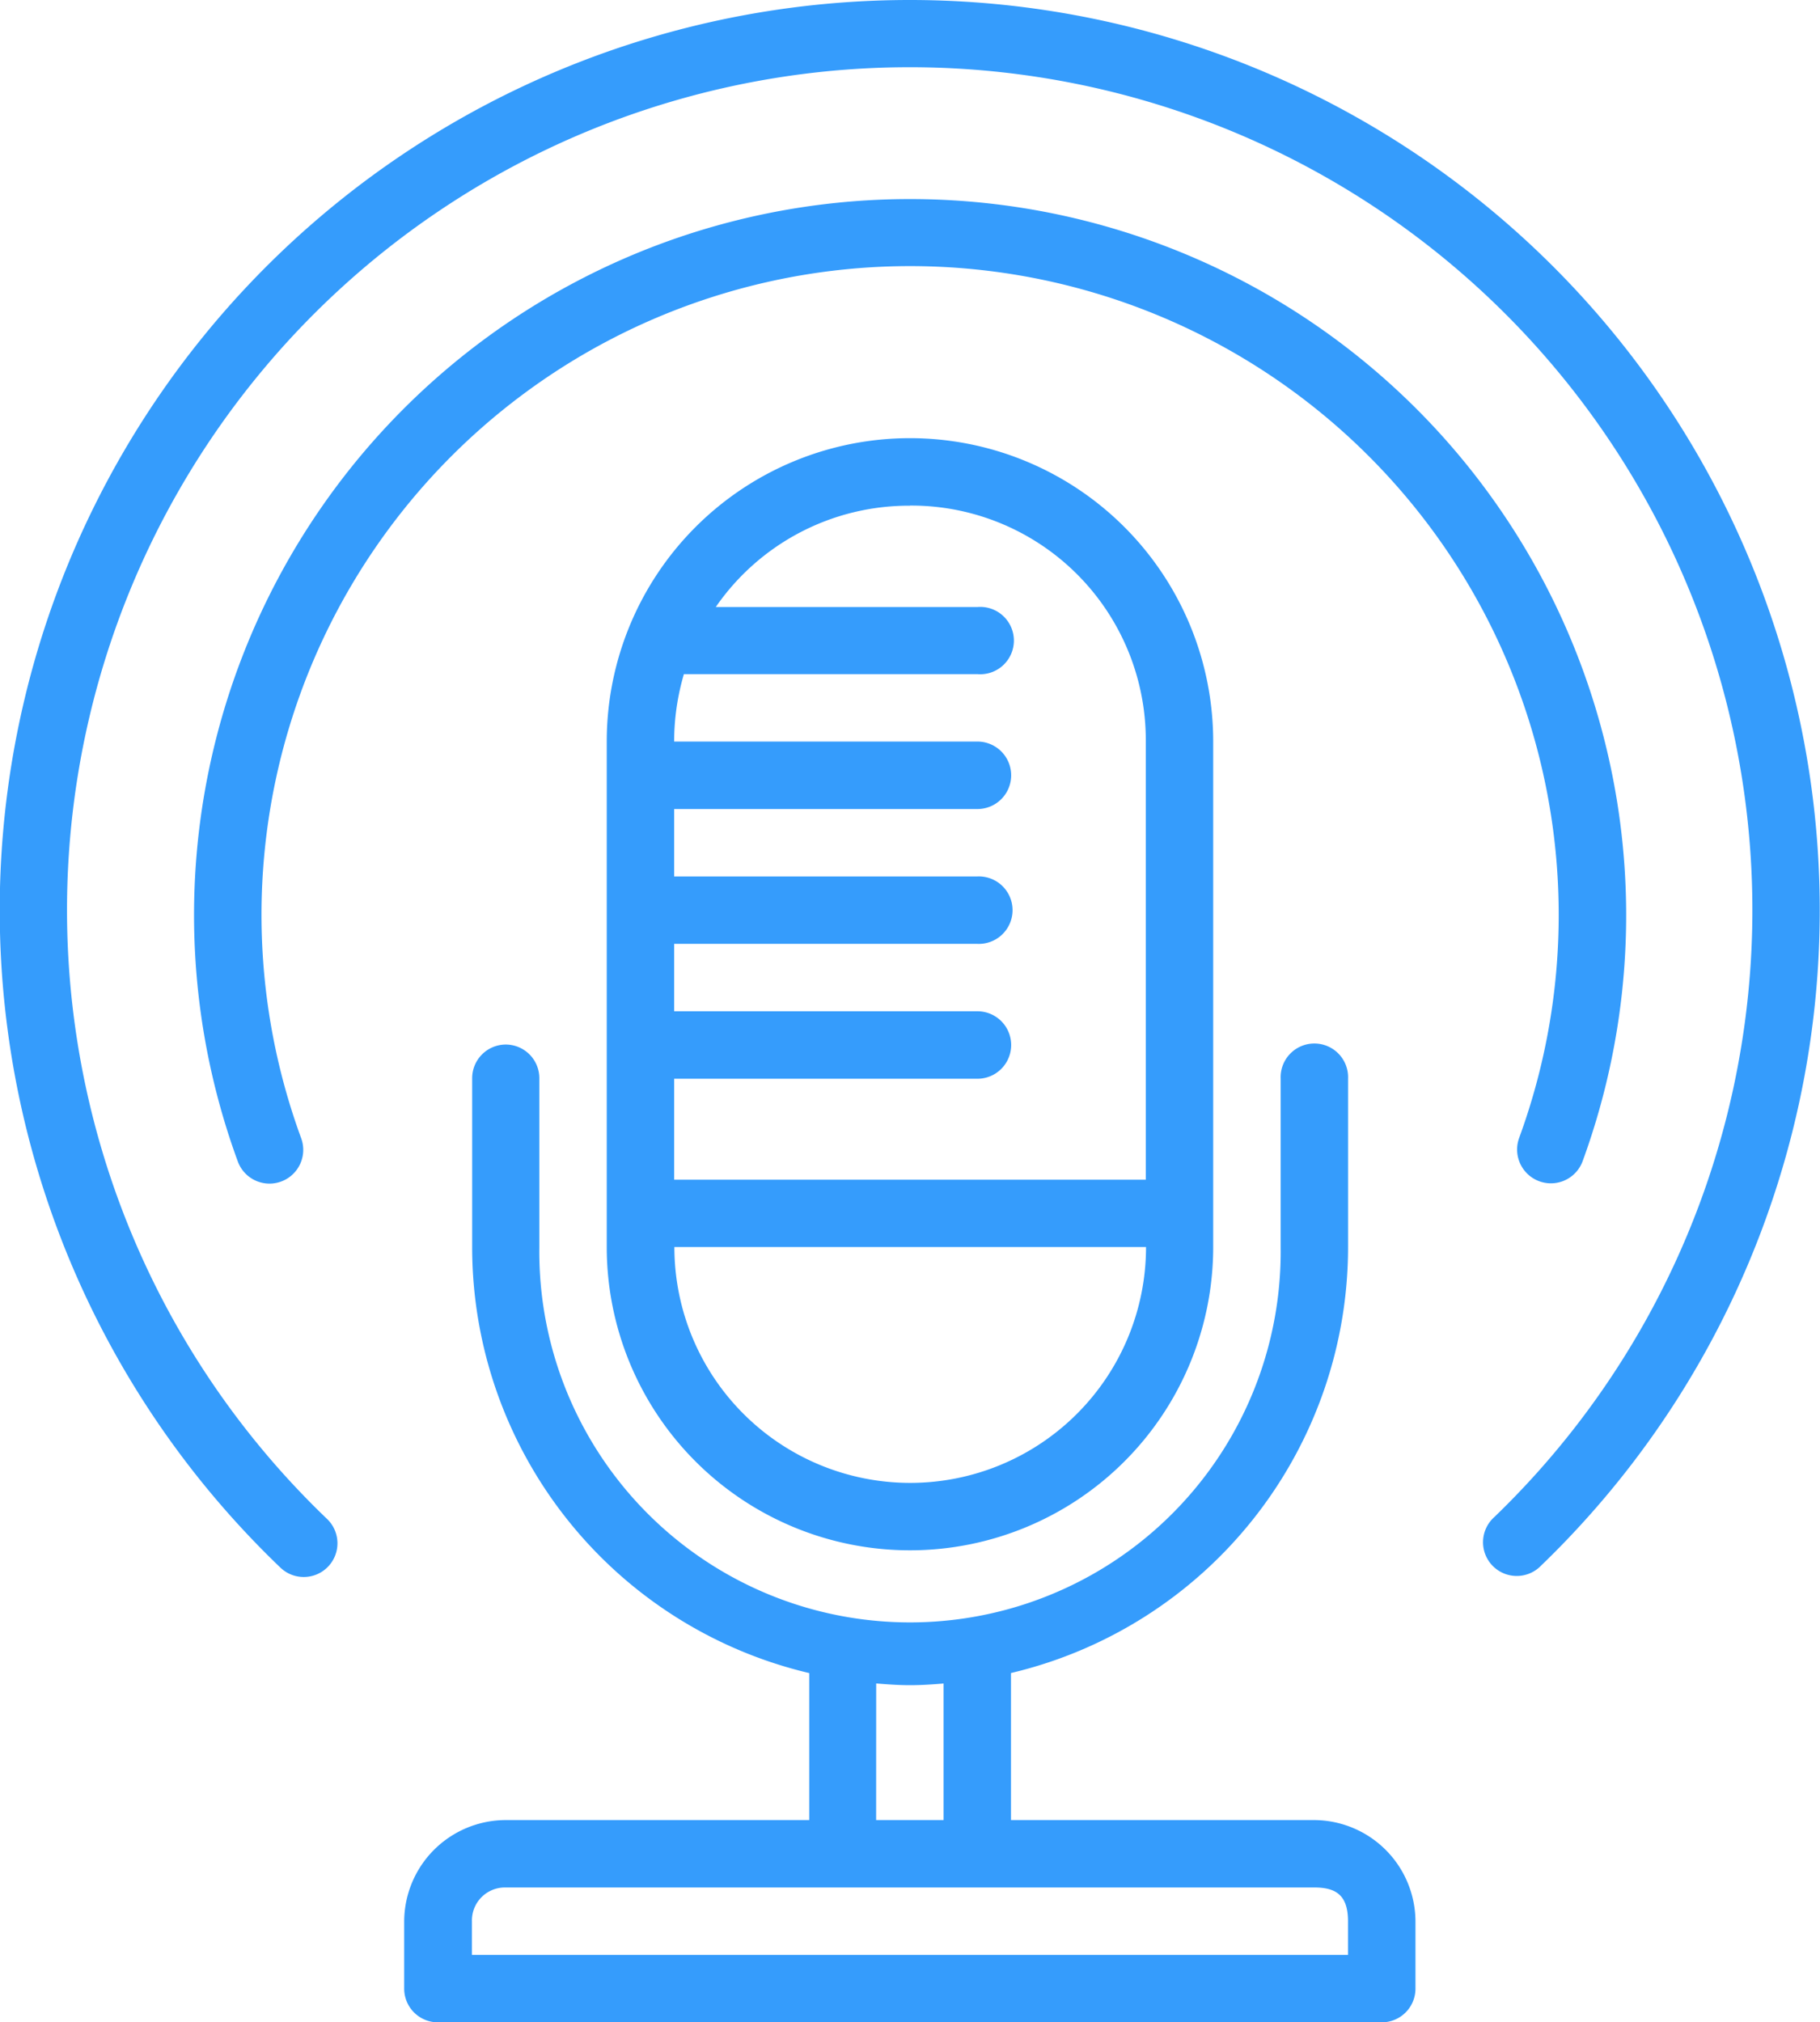
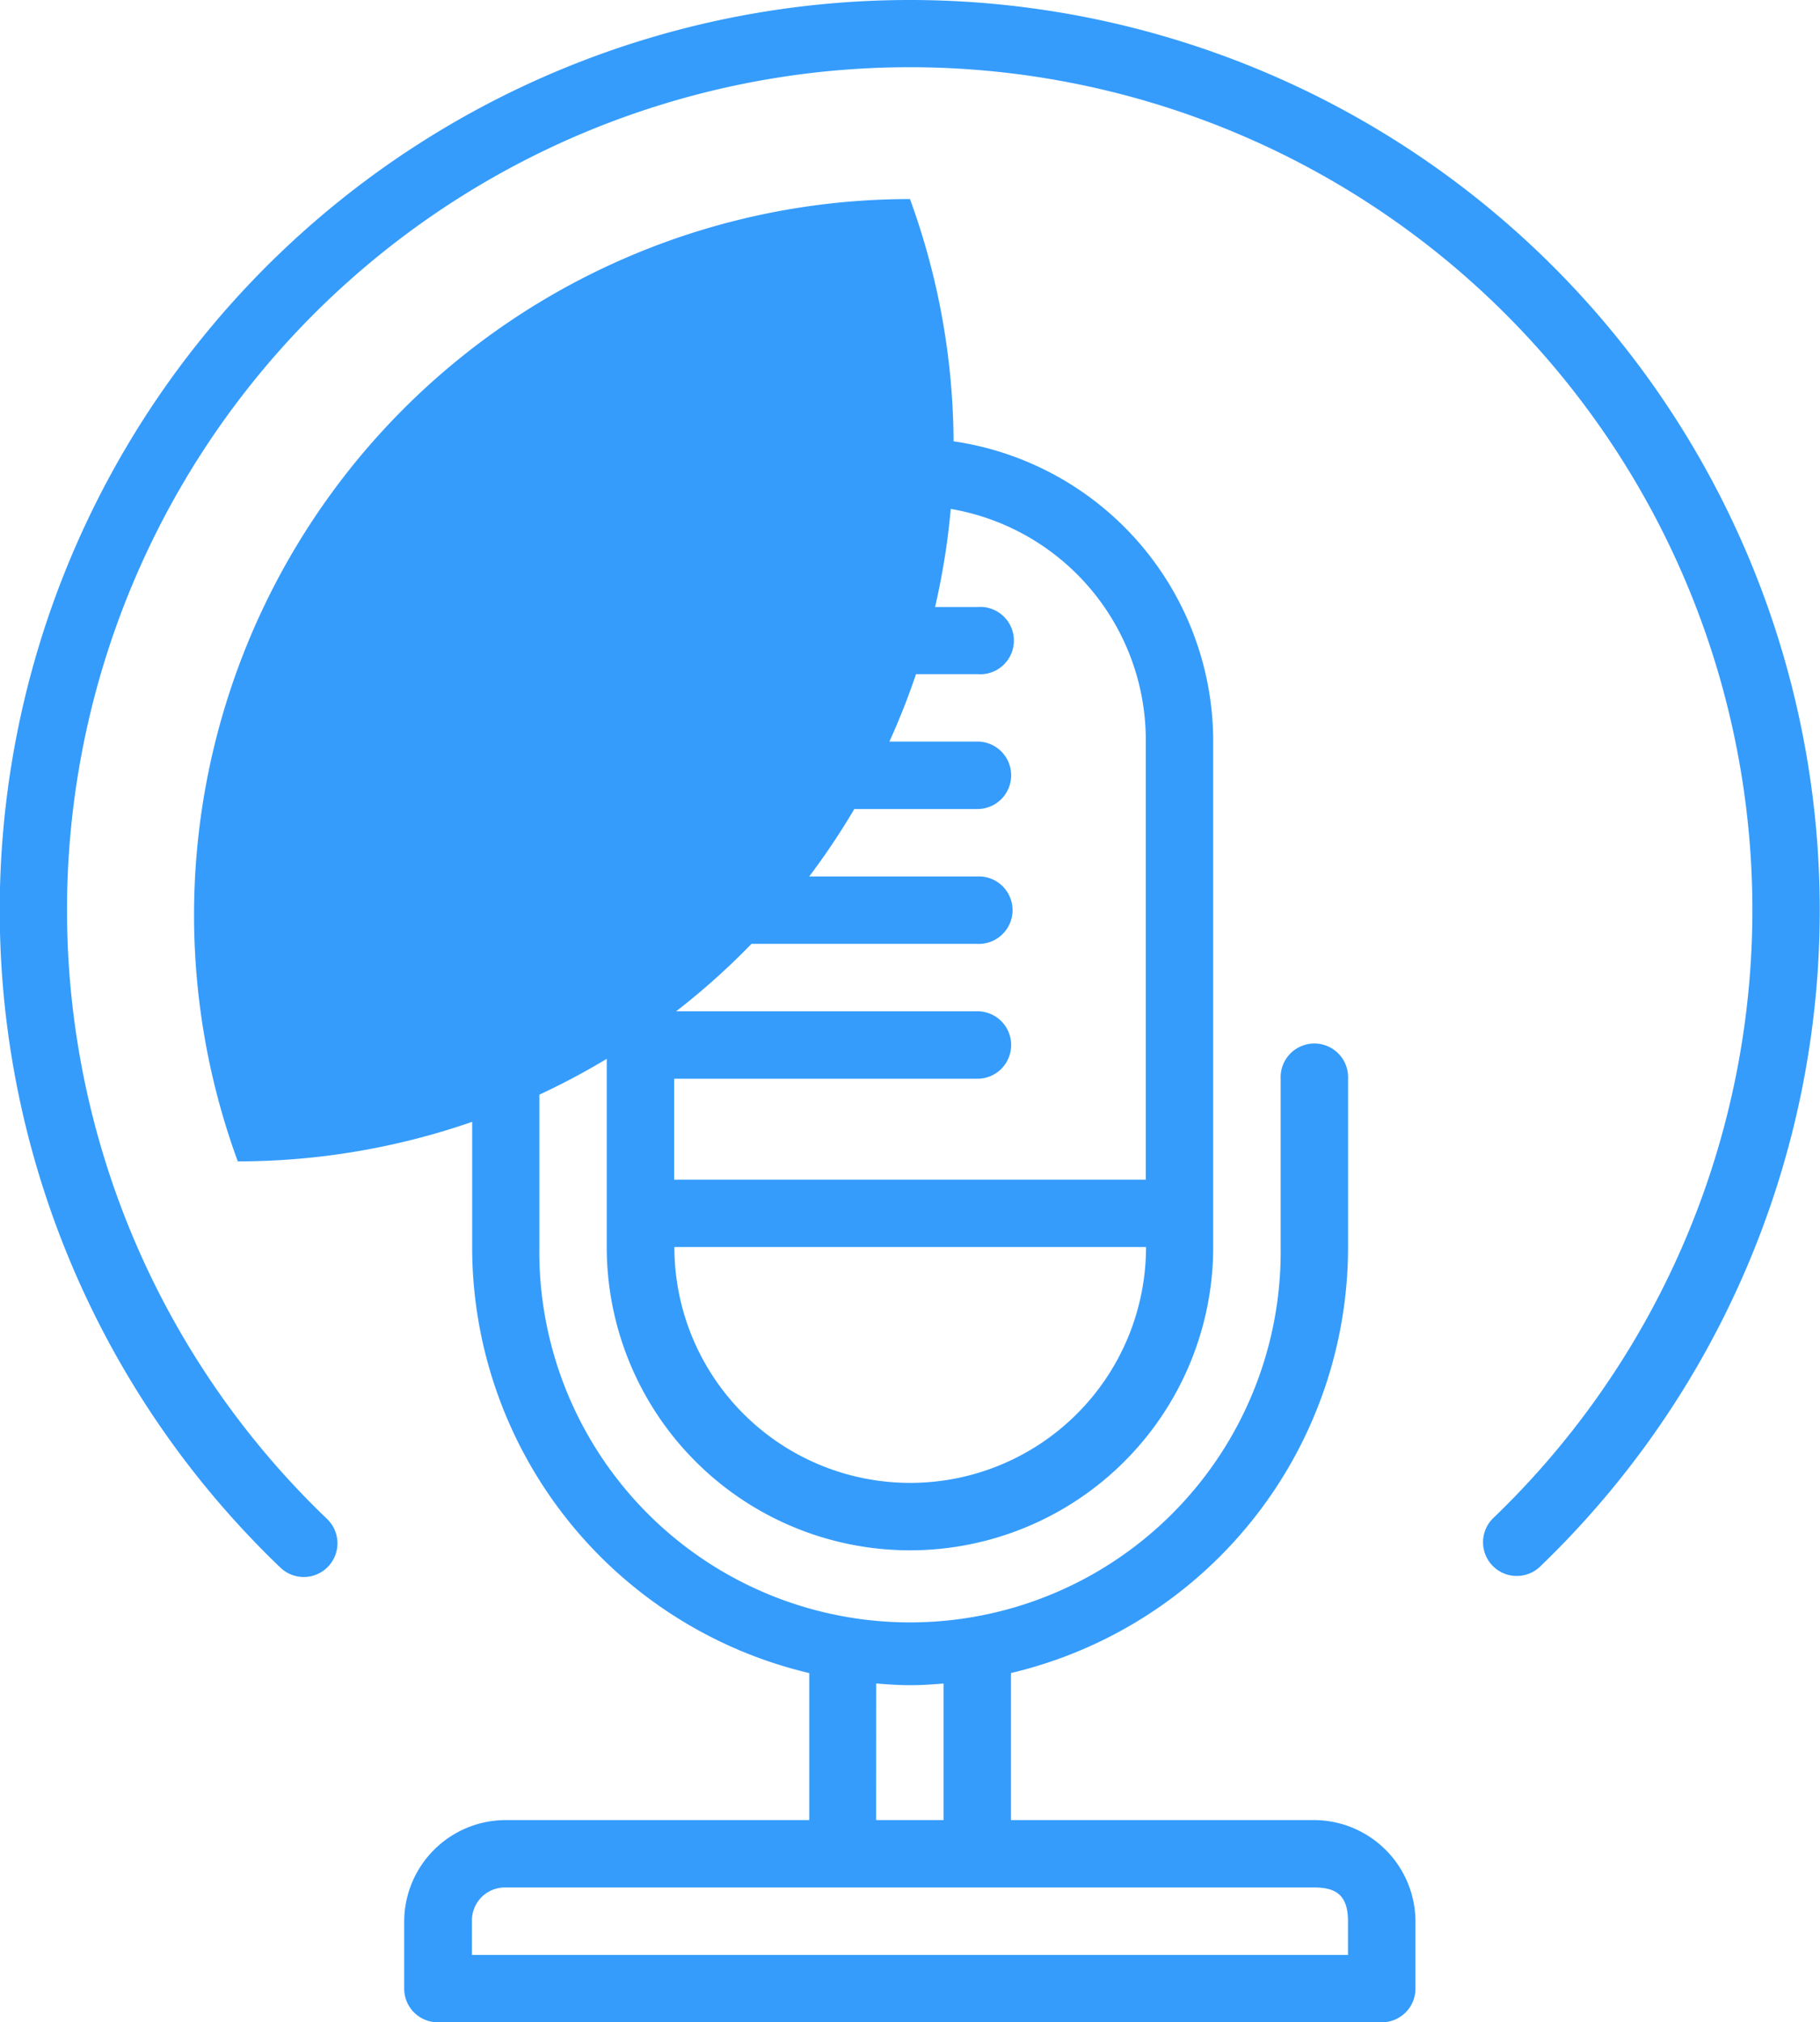
<svg xmlns="http://www.w3.org/2000/svg" id="Podcast_live" data-name="Podcast live" width="31.565" height="35.068" viewBox="0 0 31.565 35.068">
-   <path id="path4845" d="M17.12,280.561A15.783,15.783,0,0,0,6.2,307.743a.584.584,0,1,0,.812-.841,14.615,14.615,0,1,1,20.243-.035.585.585,0,1,0,.812.841A15.782,15.782,0,0,0,17.12,280.561Zm0,3.452A12.414,12.414,0,0,0,5.462,300.7a.585.585,0,1,0,1.1-.4,11.249,11.249,0,1,1,21.124-.009.586.586,0,1,0,1.1.406A12.419,12.419,0,0,0,17.12,284.013Zm0,4.146a5.26,5.26,0,0,0-5.259,5.259v8.767a5.259,5.259,0,1,0,10.518,0v-8.767A5.26,5.26,0,0,0,17.12,288.159Zm0,1.169a4.068,4.068,0,0,1,4.09,4.09v7.6h-8.18v-1.751h5.26a.585.585,0,0,0,0-1.17h-5.26v-1.169h5.26a.585.585,0,1,0,0-1.169h-5.26v-1.169h5.26a.585.585,0,0,0,0-1.17h-5.26a4.149,4.149,0,0,1,.169-1.169H18.29a.584.584,0,1,0,0-1.164H13.752a4.069,4.069,0,0,1,3.368-1.757ZM10.1,298.674a.584.584,0,0,0-.573.591v2.92a7.591,7.591,0,0,0,5.846,7.388v2.549H10.1a1.764,1.764,0,0,0-1.752,1.756v1.169a.584.584,0,0,0,.582.582H25.3a.584.584,0,0,0,.587-.582v-1.169a1.764,1.764,0,0,0-1.751-1.756H18.872v-2.55a7.591,7.591,0,0,0,5.846-7.387v-2.92a.585.585,0,1,0-1.169,0v2.92a6.429,6.429,0,1,1-12.857,0v-2.92a.584.584,0,0,0-.6-.591Zm2.934,3.511h8.18a4.09,4.09,0,1,1-8.18,0Zm3.5,7.568c.194.016.389.03.587.03s.389-.013.582-.029v2.368H16.533ZM10.1,313.291H24.135c.381,0,.582.14.582.587v.582H9.523v-.582A.571.571,0,0,1,10.1,313.291Z" transform="translate(-1.338 -280.561)" fill="#359cfc" />
+   <path id="path4845" d="M17.12,280.561A15.783,15.783,0,0,0,6.2,307.743a.584.584,0,1,0,.812-.841,14.615,14.615,0,1,1,20.243-.035.585.585,0,1,0,.812.841A15.782,15.782,0,0,0,17.12,280.561Zm0,3.452A12.414,12.414,0,0,0,5.462,300.7A12.419,12.419,0,0,0,17.12,284.013Zm0,4.146a5.26,5.26,0,0,0-5.259,5.259v8.767a5.259,5.259,0,1,0,10.518,0v-8.767A5.26,5.26,0,0,0,17.12,288.159Zm0,1.169a4.068,4.068,0,0,1,4.09,4.09v7.6h-8.18v-1.751h5.26a.585.585,0,0,0,0-1.17h-5.26v-1.169h5.26a.585.585,0,1,0,0-1.169h-5.26v-1.169h5.26a.585.585,0,0,0,0-1.17h-5.26a4.149,4.149,0,0,1,.169-1.169H18.29a.584.584,0,1,0,0-1.164H13.752a4.069,4.069,0,0,1,3.368-1.757ZM10.1,298.674a.584.584,0,0,0-.573.591v2.92a7.591,7.591,0,0,0,5.846,7.388v2.549H10.1a1.764,1.764,0,0,0-1.752,1.756v1.169a.584.584,0,0,0,.582.582H25.3a.584.584,0,0,0,.587-.582v-1.169a1.764,1.764,0,0,0-1.751-1.756H18.872v-2.55a7.591,7.591,0,0,0,5.846-7.387v-2.92a.585.585,0,1,0-1.169,0v2.92a6.429,6.429,0,1,1-12.857,0v-2.92a.584.584,0,0,0-.6-.591Zm2.934,3.511h8.18a4.09,4.09,0,1,1-8.18,0Zm3.5,7.568c.194.016.389.03.587.03s.389-.013.582-.029v2.368H16.533ZM10.1,313.291H24.135c.381,0,.582.14.582.587v.582H9.523v-.582A.571.571,0,0,1,10.1,313.291Z" transform="translate(-1.338 -280.561)" fill="#359cfc" />
</svg>